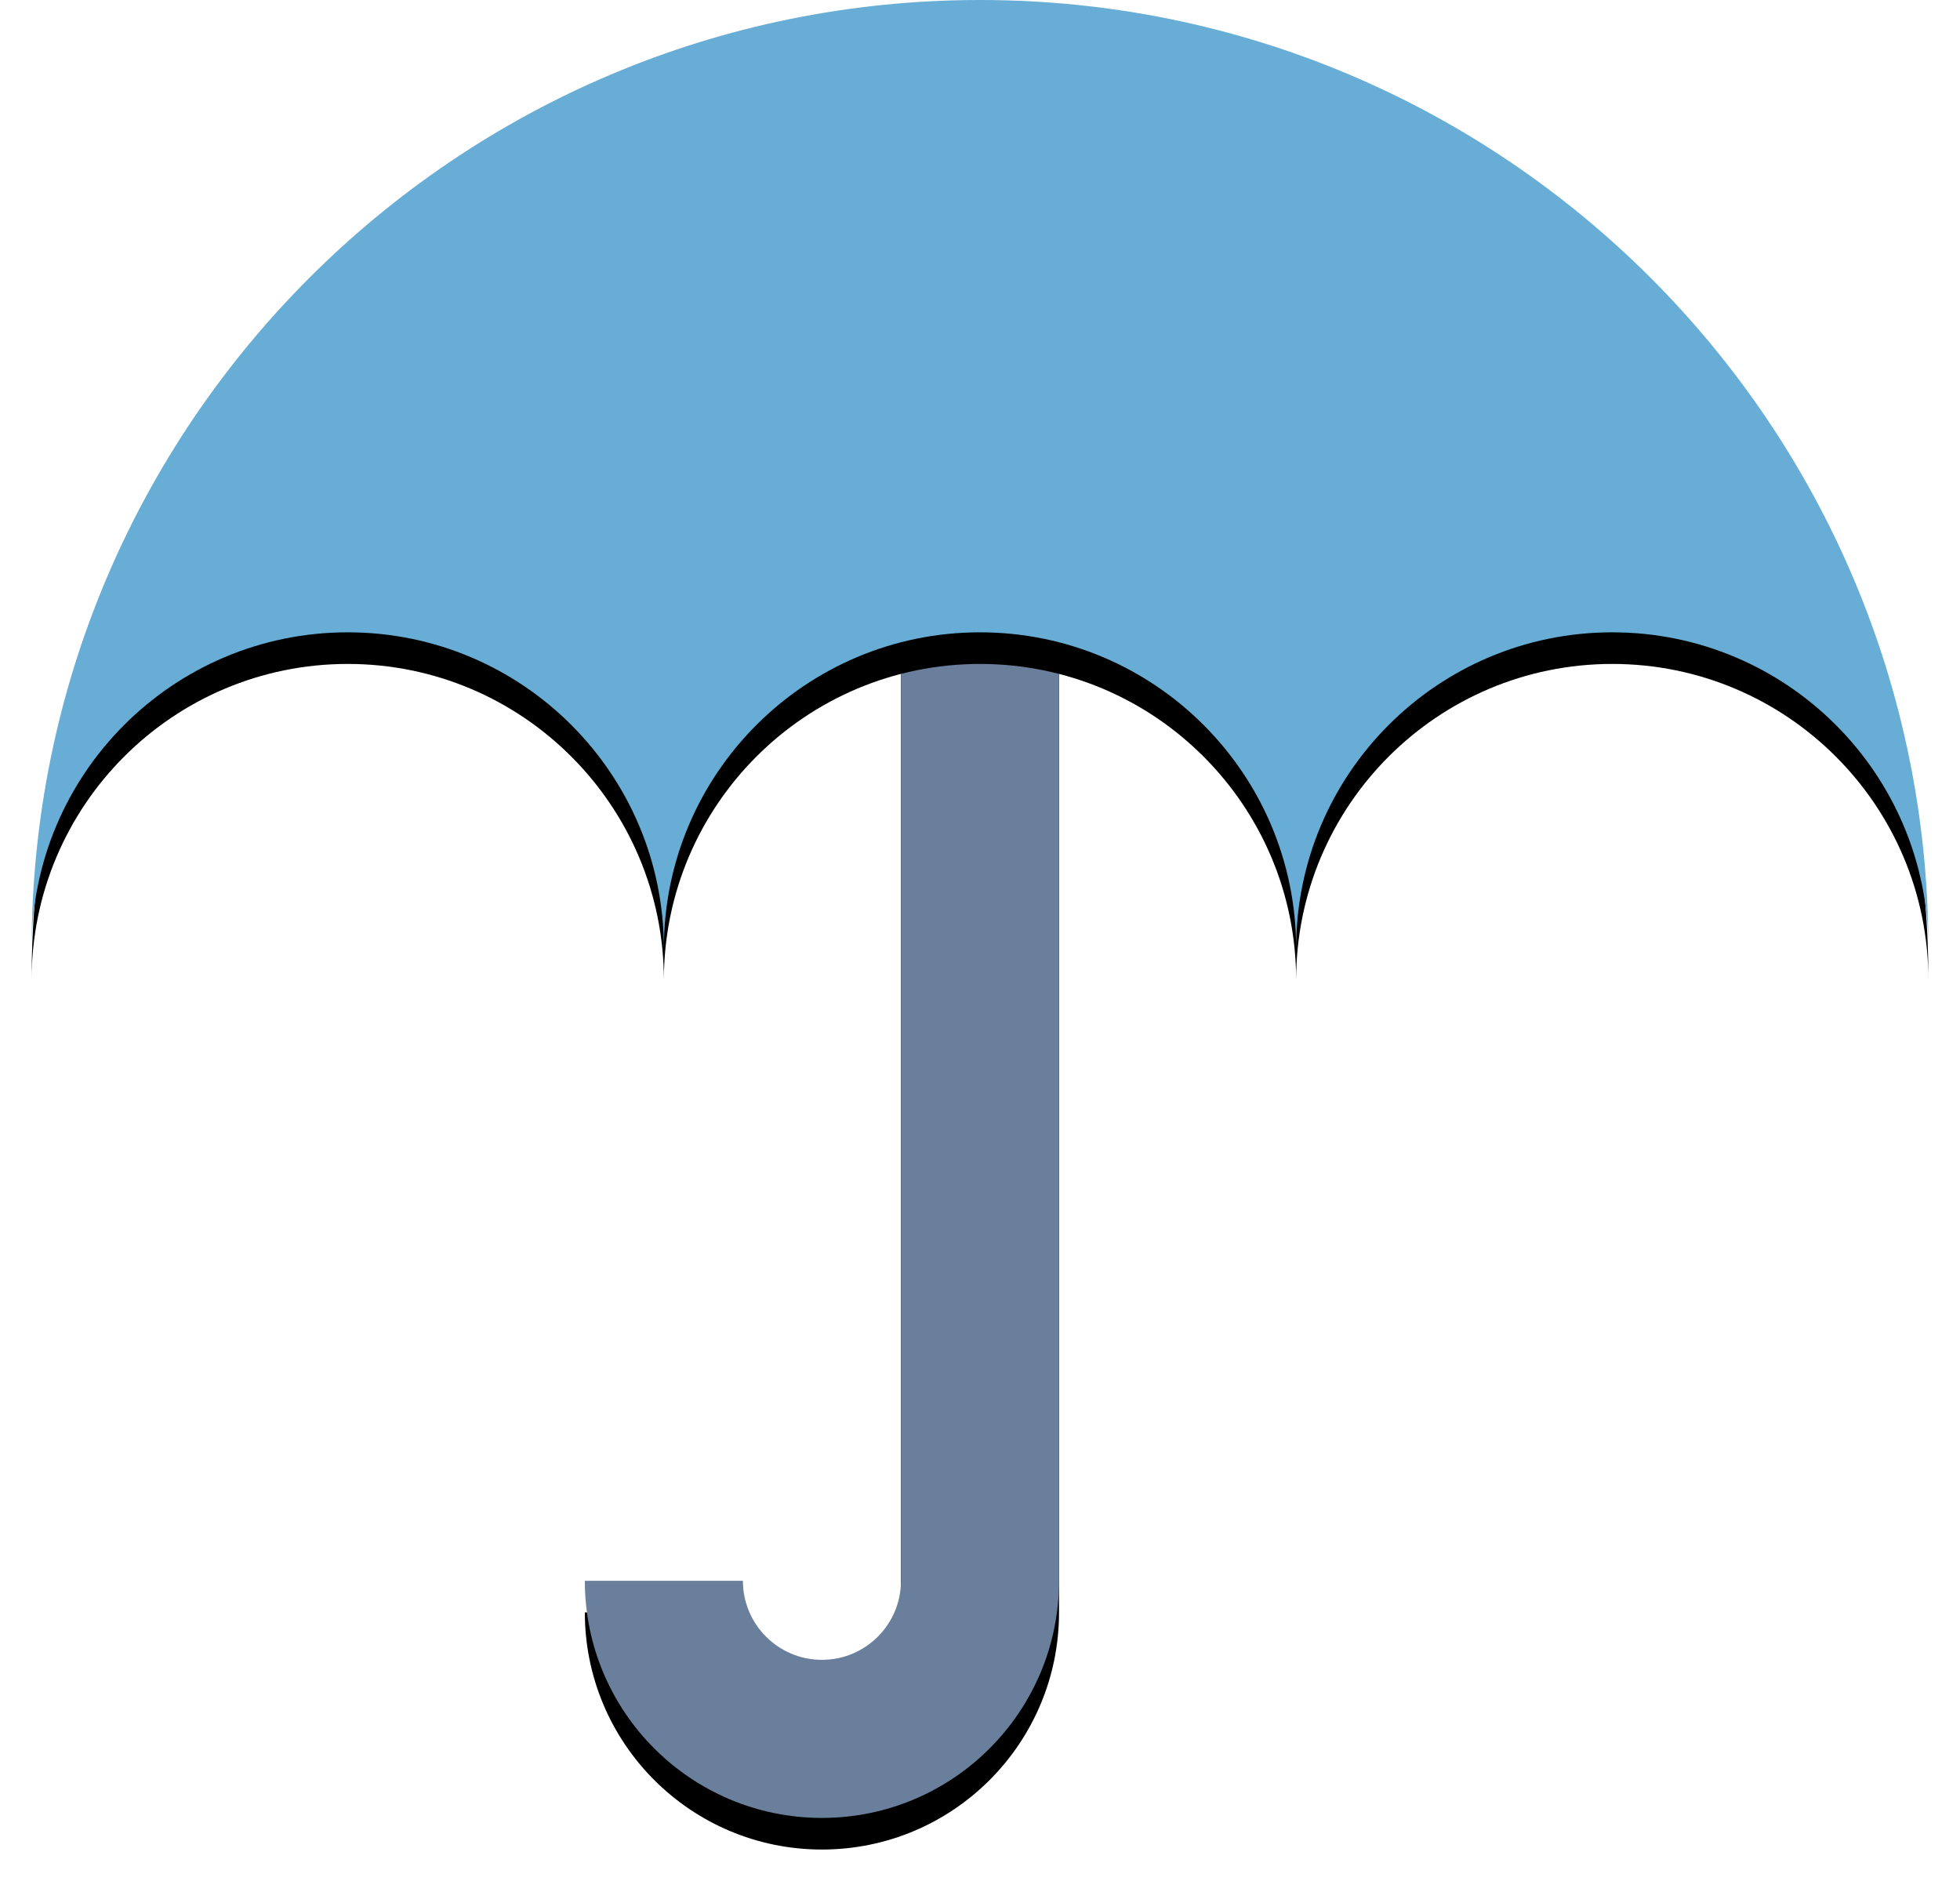
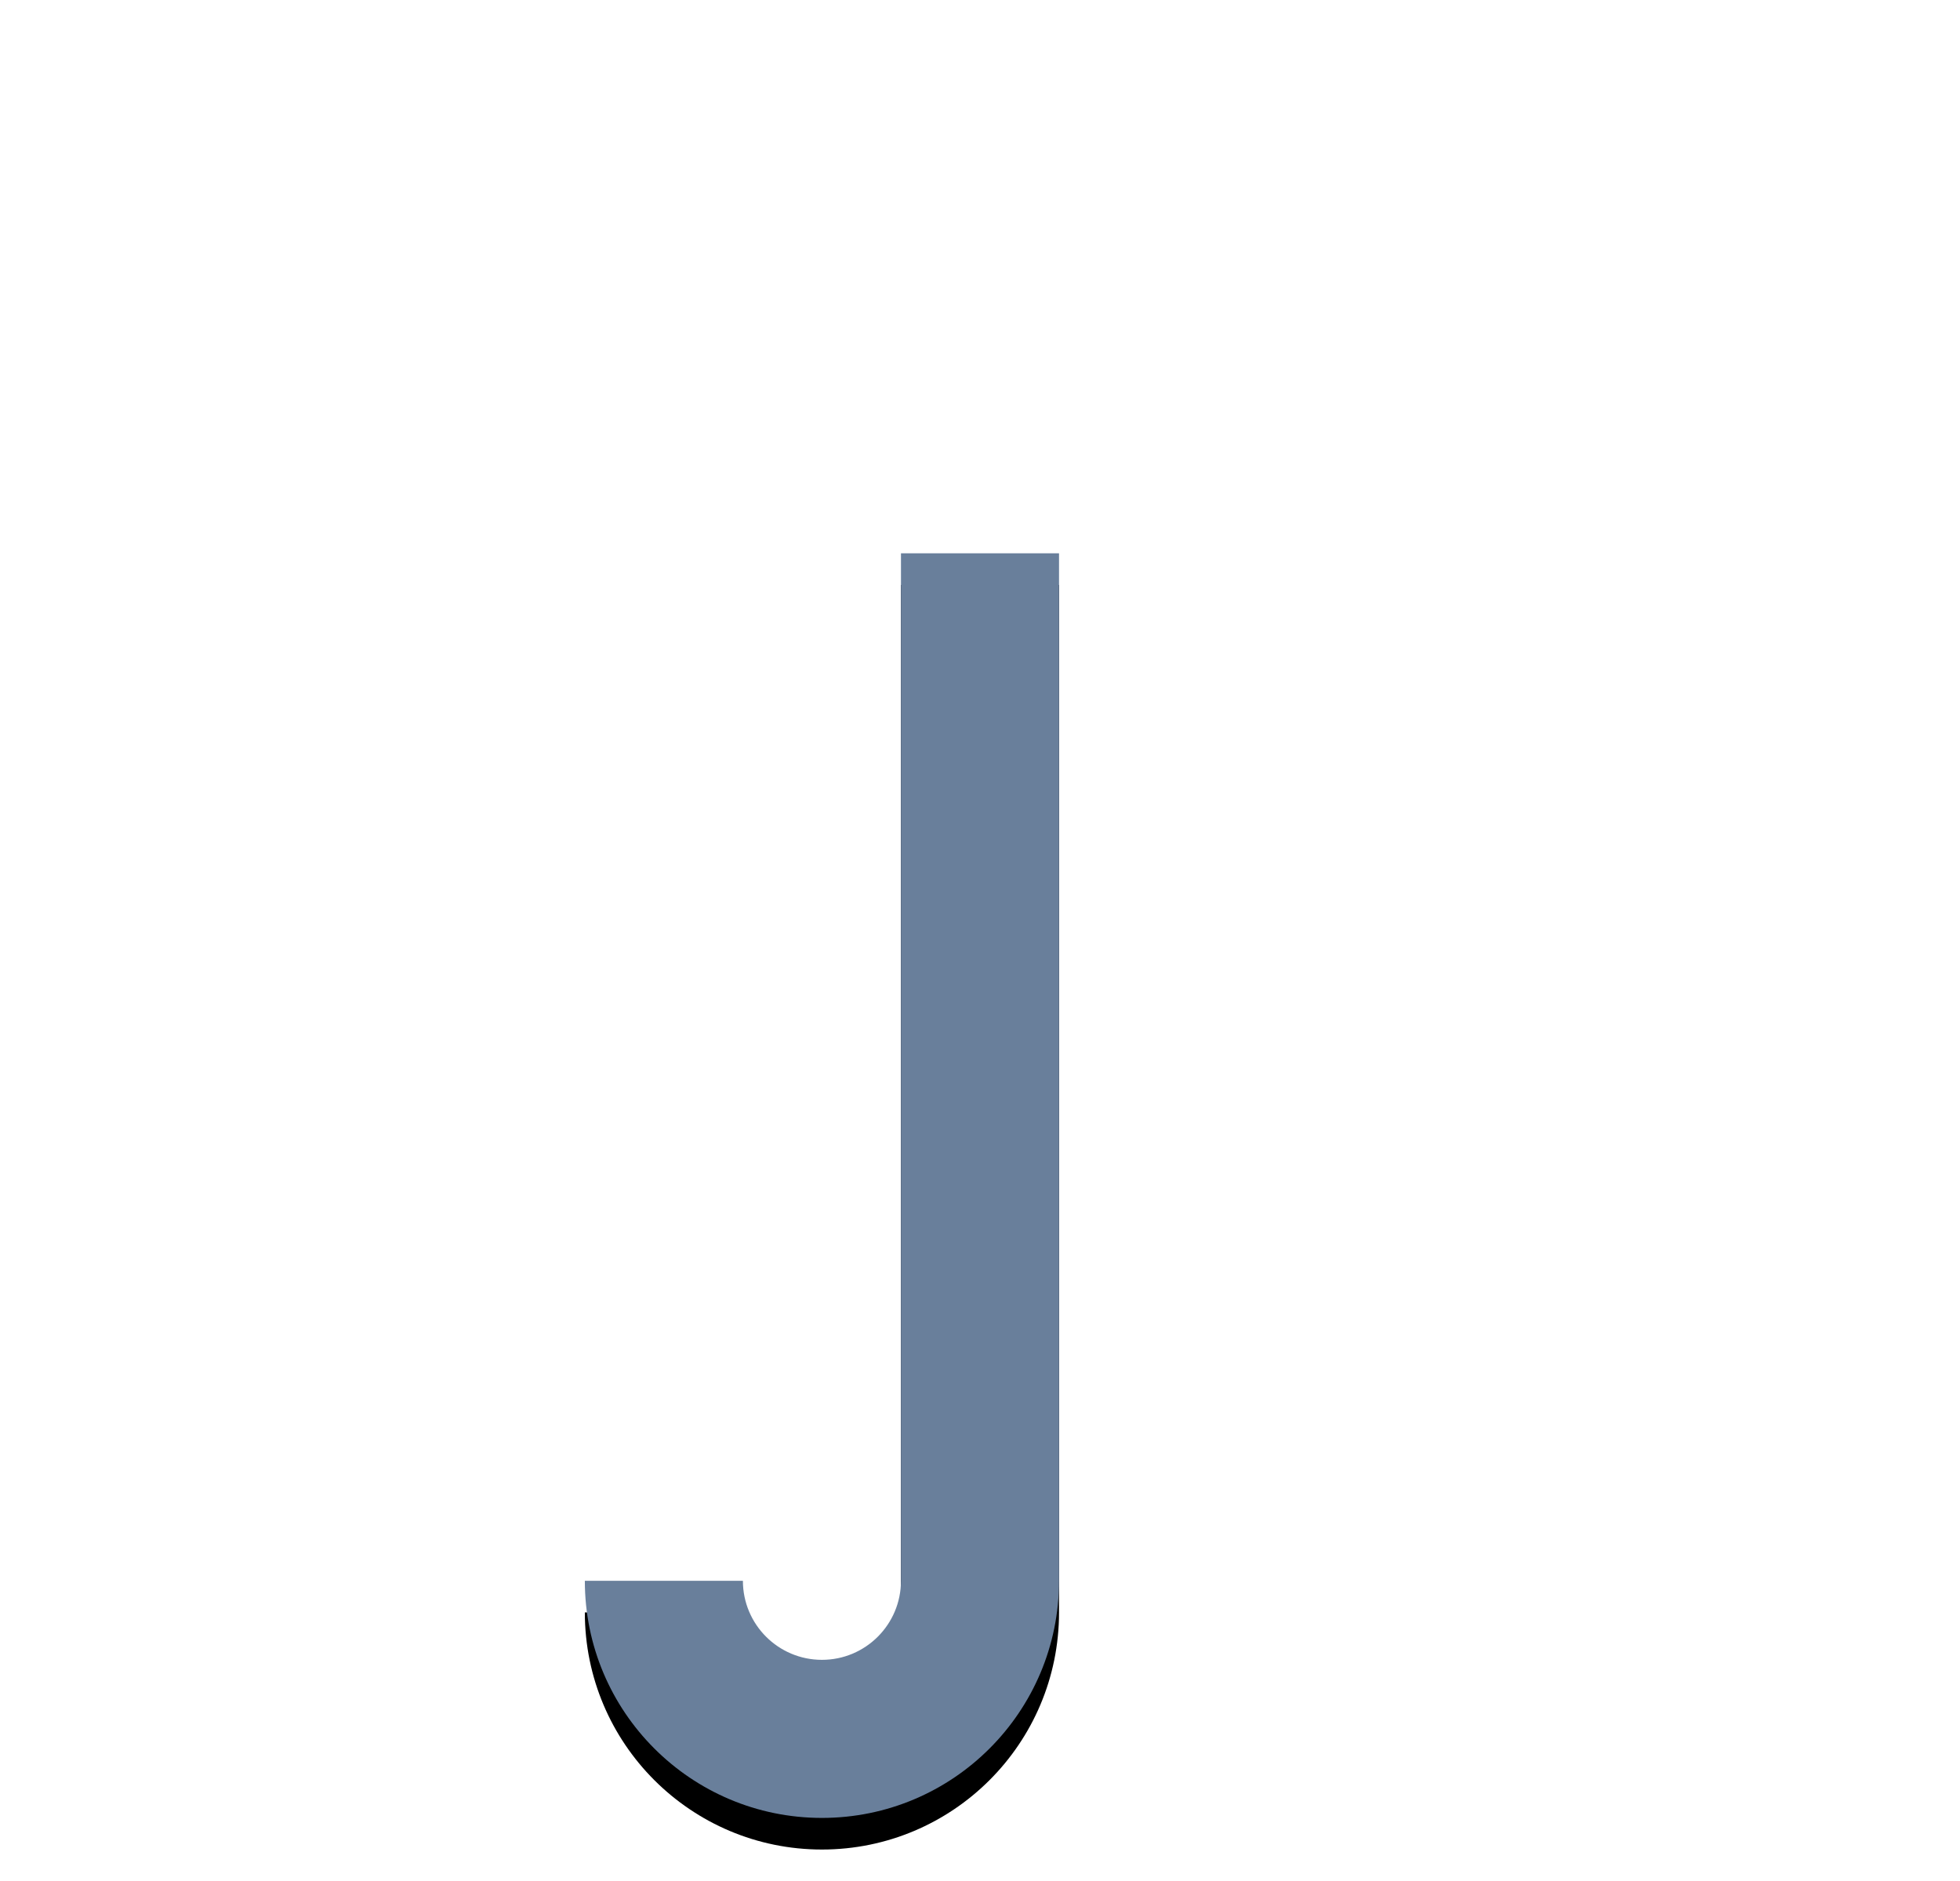
<svg xmlns="http://www.w3.org/2000/svg" xmlns:xlink="http://www.w3.org/1999/xlink" height="238px" version="1.1" viewBox="0 0 248 238" width="248px">
  <title />
  <desc />
  <defs>
    <path d="M110,200 L130,200 C130,216.569 116.569,230 100,230 C83.431,230 70,216.569 70,200 L90,200 C90,205.523 94.477,210 100,210 C105.523,210 110,205.523 110,200 L110,200 L110,200 Z M110,70 L130,70 L130,200 L110,200 L110,70 L110,70 L110,70 Z" id="path-1" />
    <filter filterUnits="objectBoundingBox" height="200%" id="filter-2" width="200%" x="-50%" y="-50%">
      <feOffset dx="0" dy="4" in="SourceAlpha" result="shadowOffsetOuter1" />
      <feGaussianBlur in="shadowOffsetOuter1" result="shadowBlurOuter1" stdDeviation="2" />
      <feColorMatrix in="shadowBlurOuter1" type="matrix" values="0 0 0 0 0   0 0 0 0 0   0 0 0 0 0  0 0 0 0.5 0" />
    </filter>
-     <path d="M240,120 C240,53.726 186.274,0 120,0 C53.726,0 0,53.726 0,120 C0,97.909 17.909,80 40,80 C62.091,80 80,97.909 80,120 C80,97.909 97.909,80 120,80 C142.091,80 160,97.909 160,120 C160,97.909 177.909,80 200,80 C222.091,80 240,97.909 240,120 L240,120 Z" id="path-3" />
    <filter filterUnits="objectBoundingBox" height="200%" id="filter-4" width="200%" x="-50%" y="-50%">
      <feOffset dx="0" dy="4" in="SourceAlpha" result="shadowOffsetOuter1" />
      <feGaussianBlur in="shadowOffsetOuter1" result="shadowBlurOuter1" stdDeviation="2" />
      <feColorMatrix in="shadowBlurOuter1" type="matrix" values="0 0 0 0 0   0 0 0 0 0   0 0 0 0 0  0 0 0 0.5 0" />
    </filter>
  </defs>
  <g fill="none" fill-rule="evenodd" id="Page-1" stroke="none" stroke-width="1">
    <g id="umbrella" transform="translate(4, 0)">
      <g id="Combined-Shape">
        <use fill="black" fill-opacity="1" filter="url(#filter-2)" xlink:href="#path-1" />
        <use fill="#697F9B" fill-rule="evenodd" xlink:href="#path-1" />
      </g>
      <g id="Combined-Shape">
        <use fill="black" fill-opacity="1" filter="url(#filter-4)" xlink:href="#path-3" />
        <use fill="#67ADD5" fill-rule="evenodd" xlink:href="#path-3" />
      </g>
    </g>
  </g>
</svg>